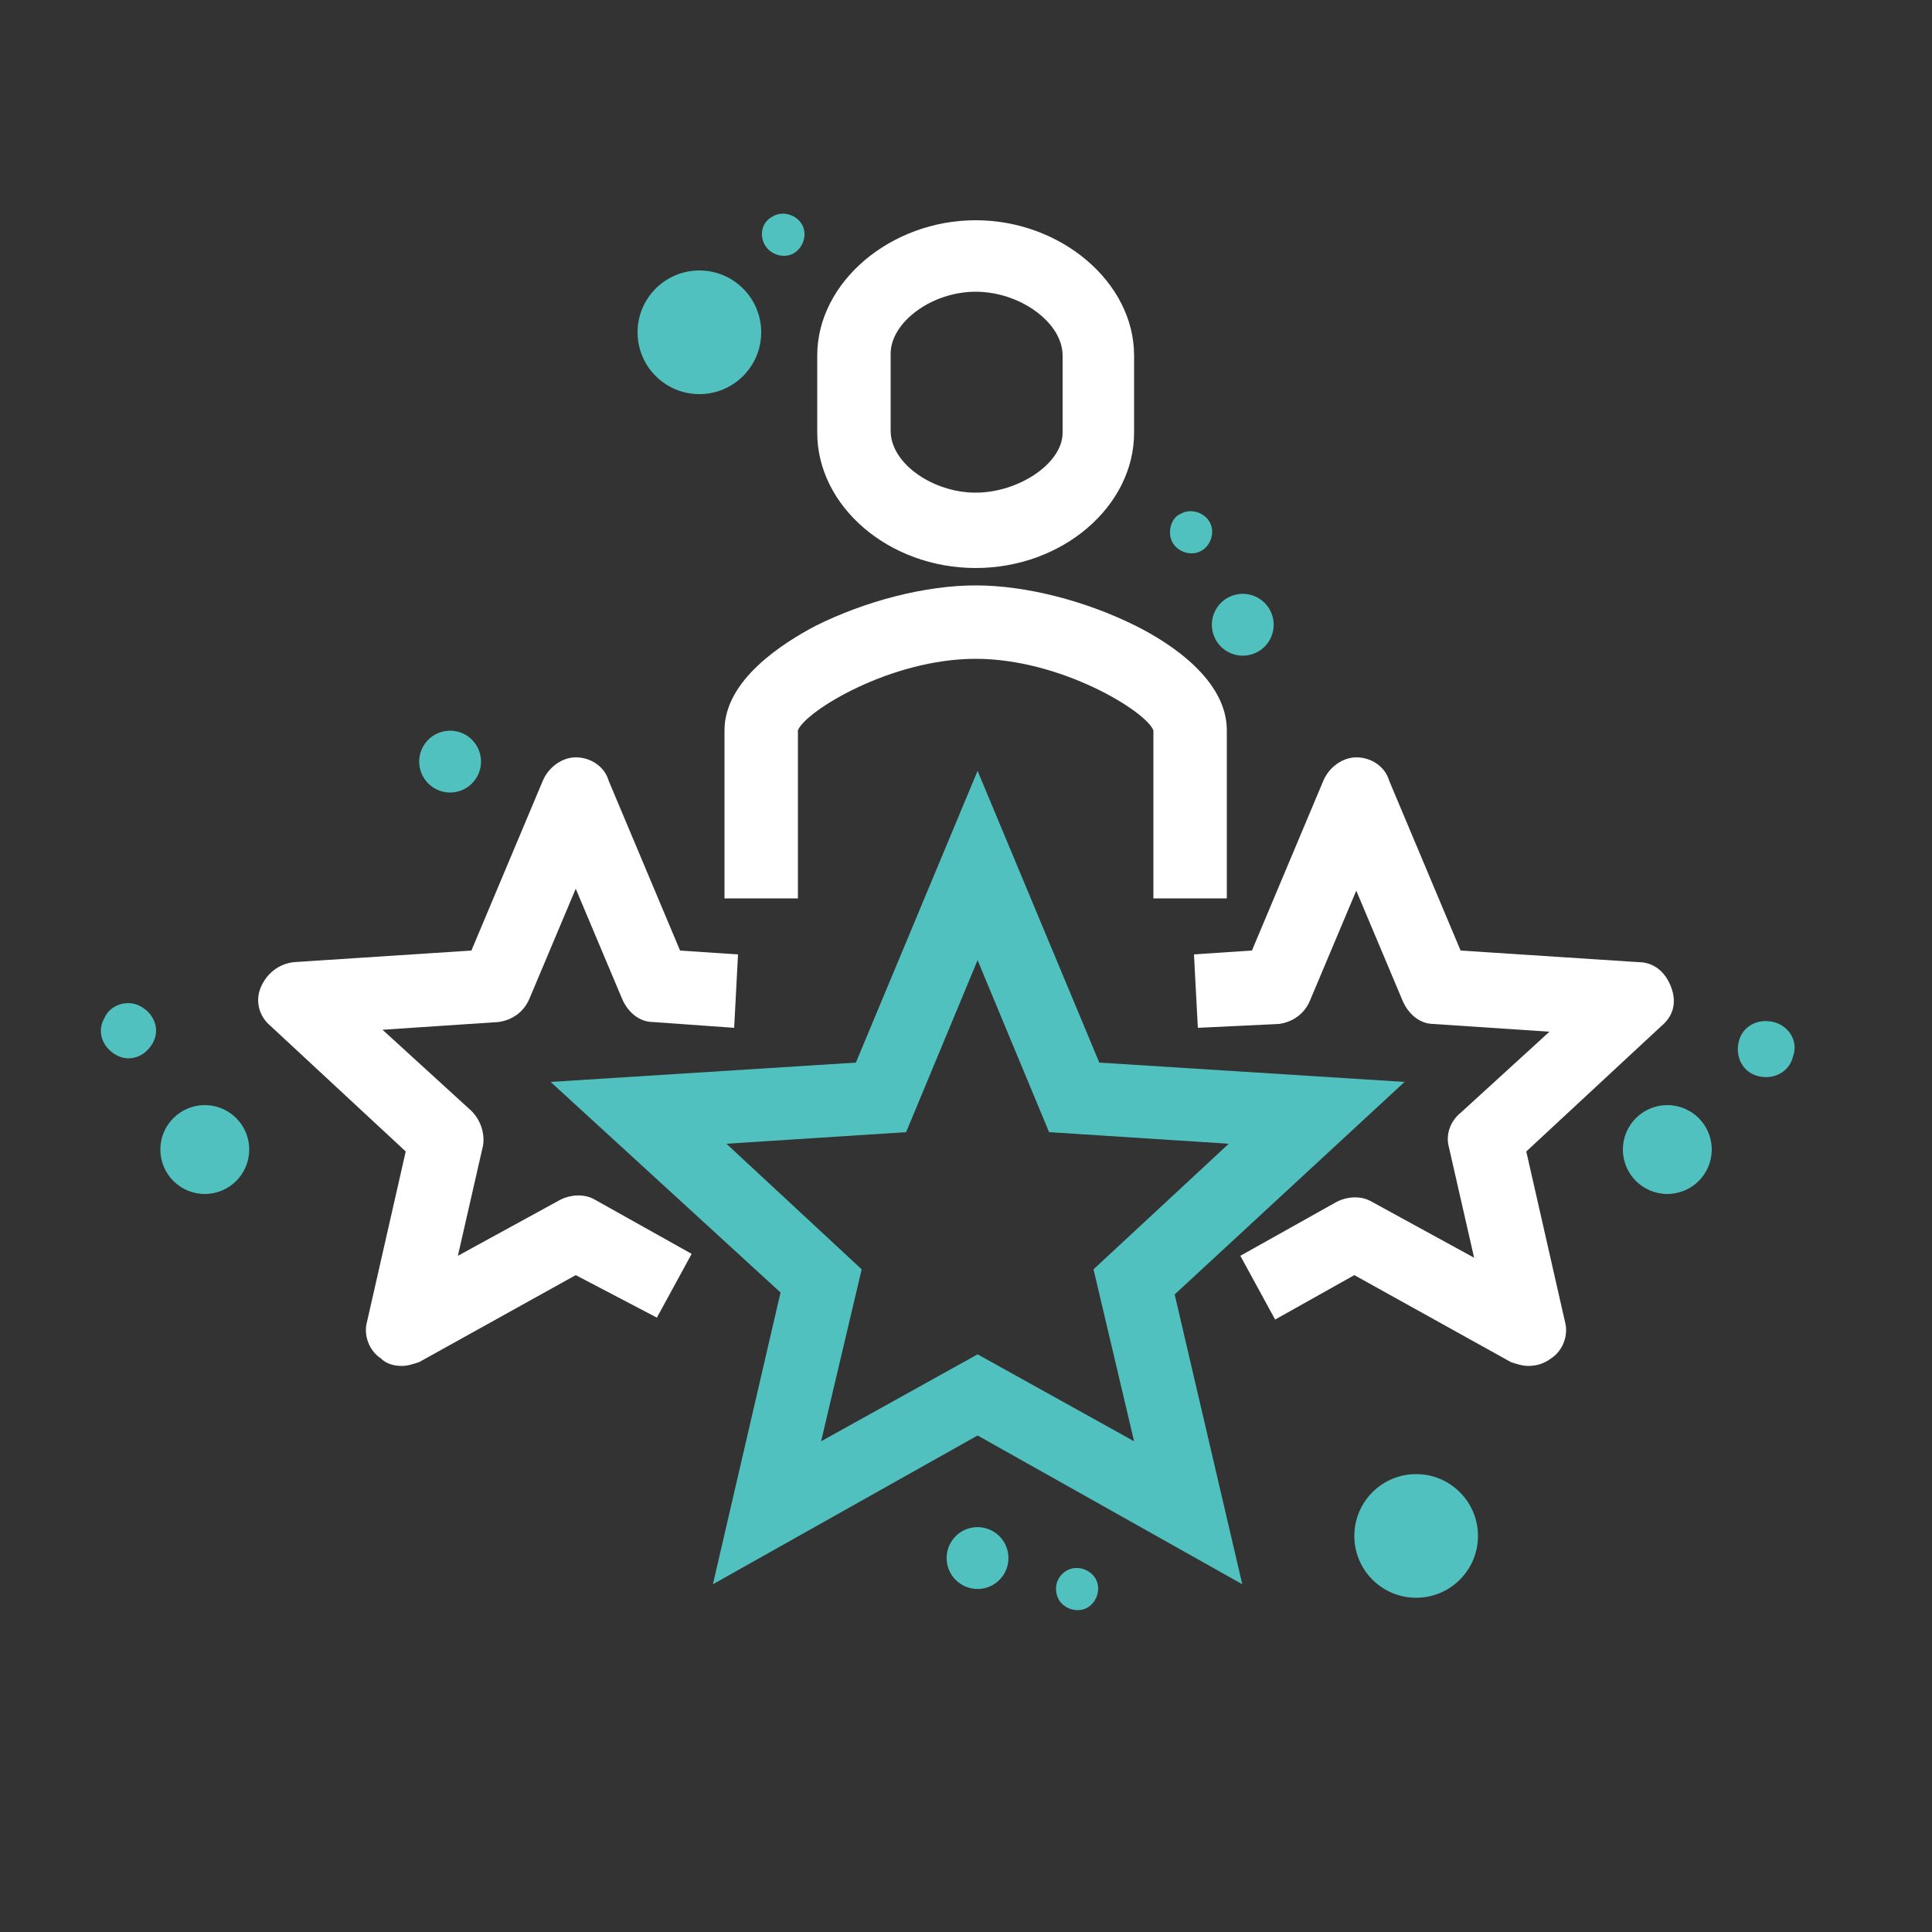
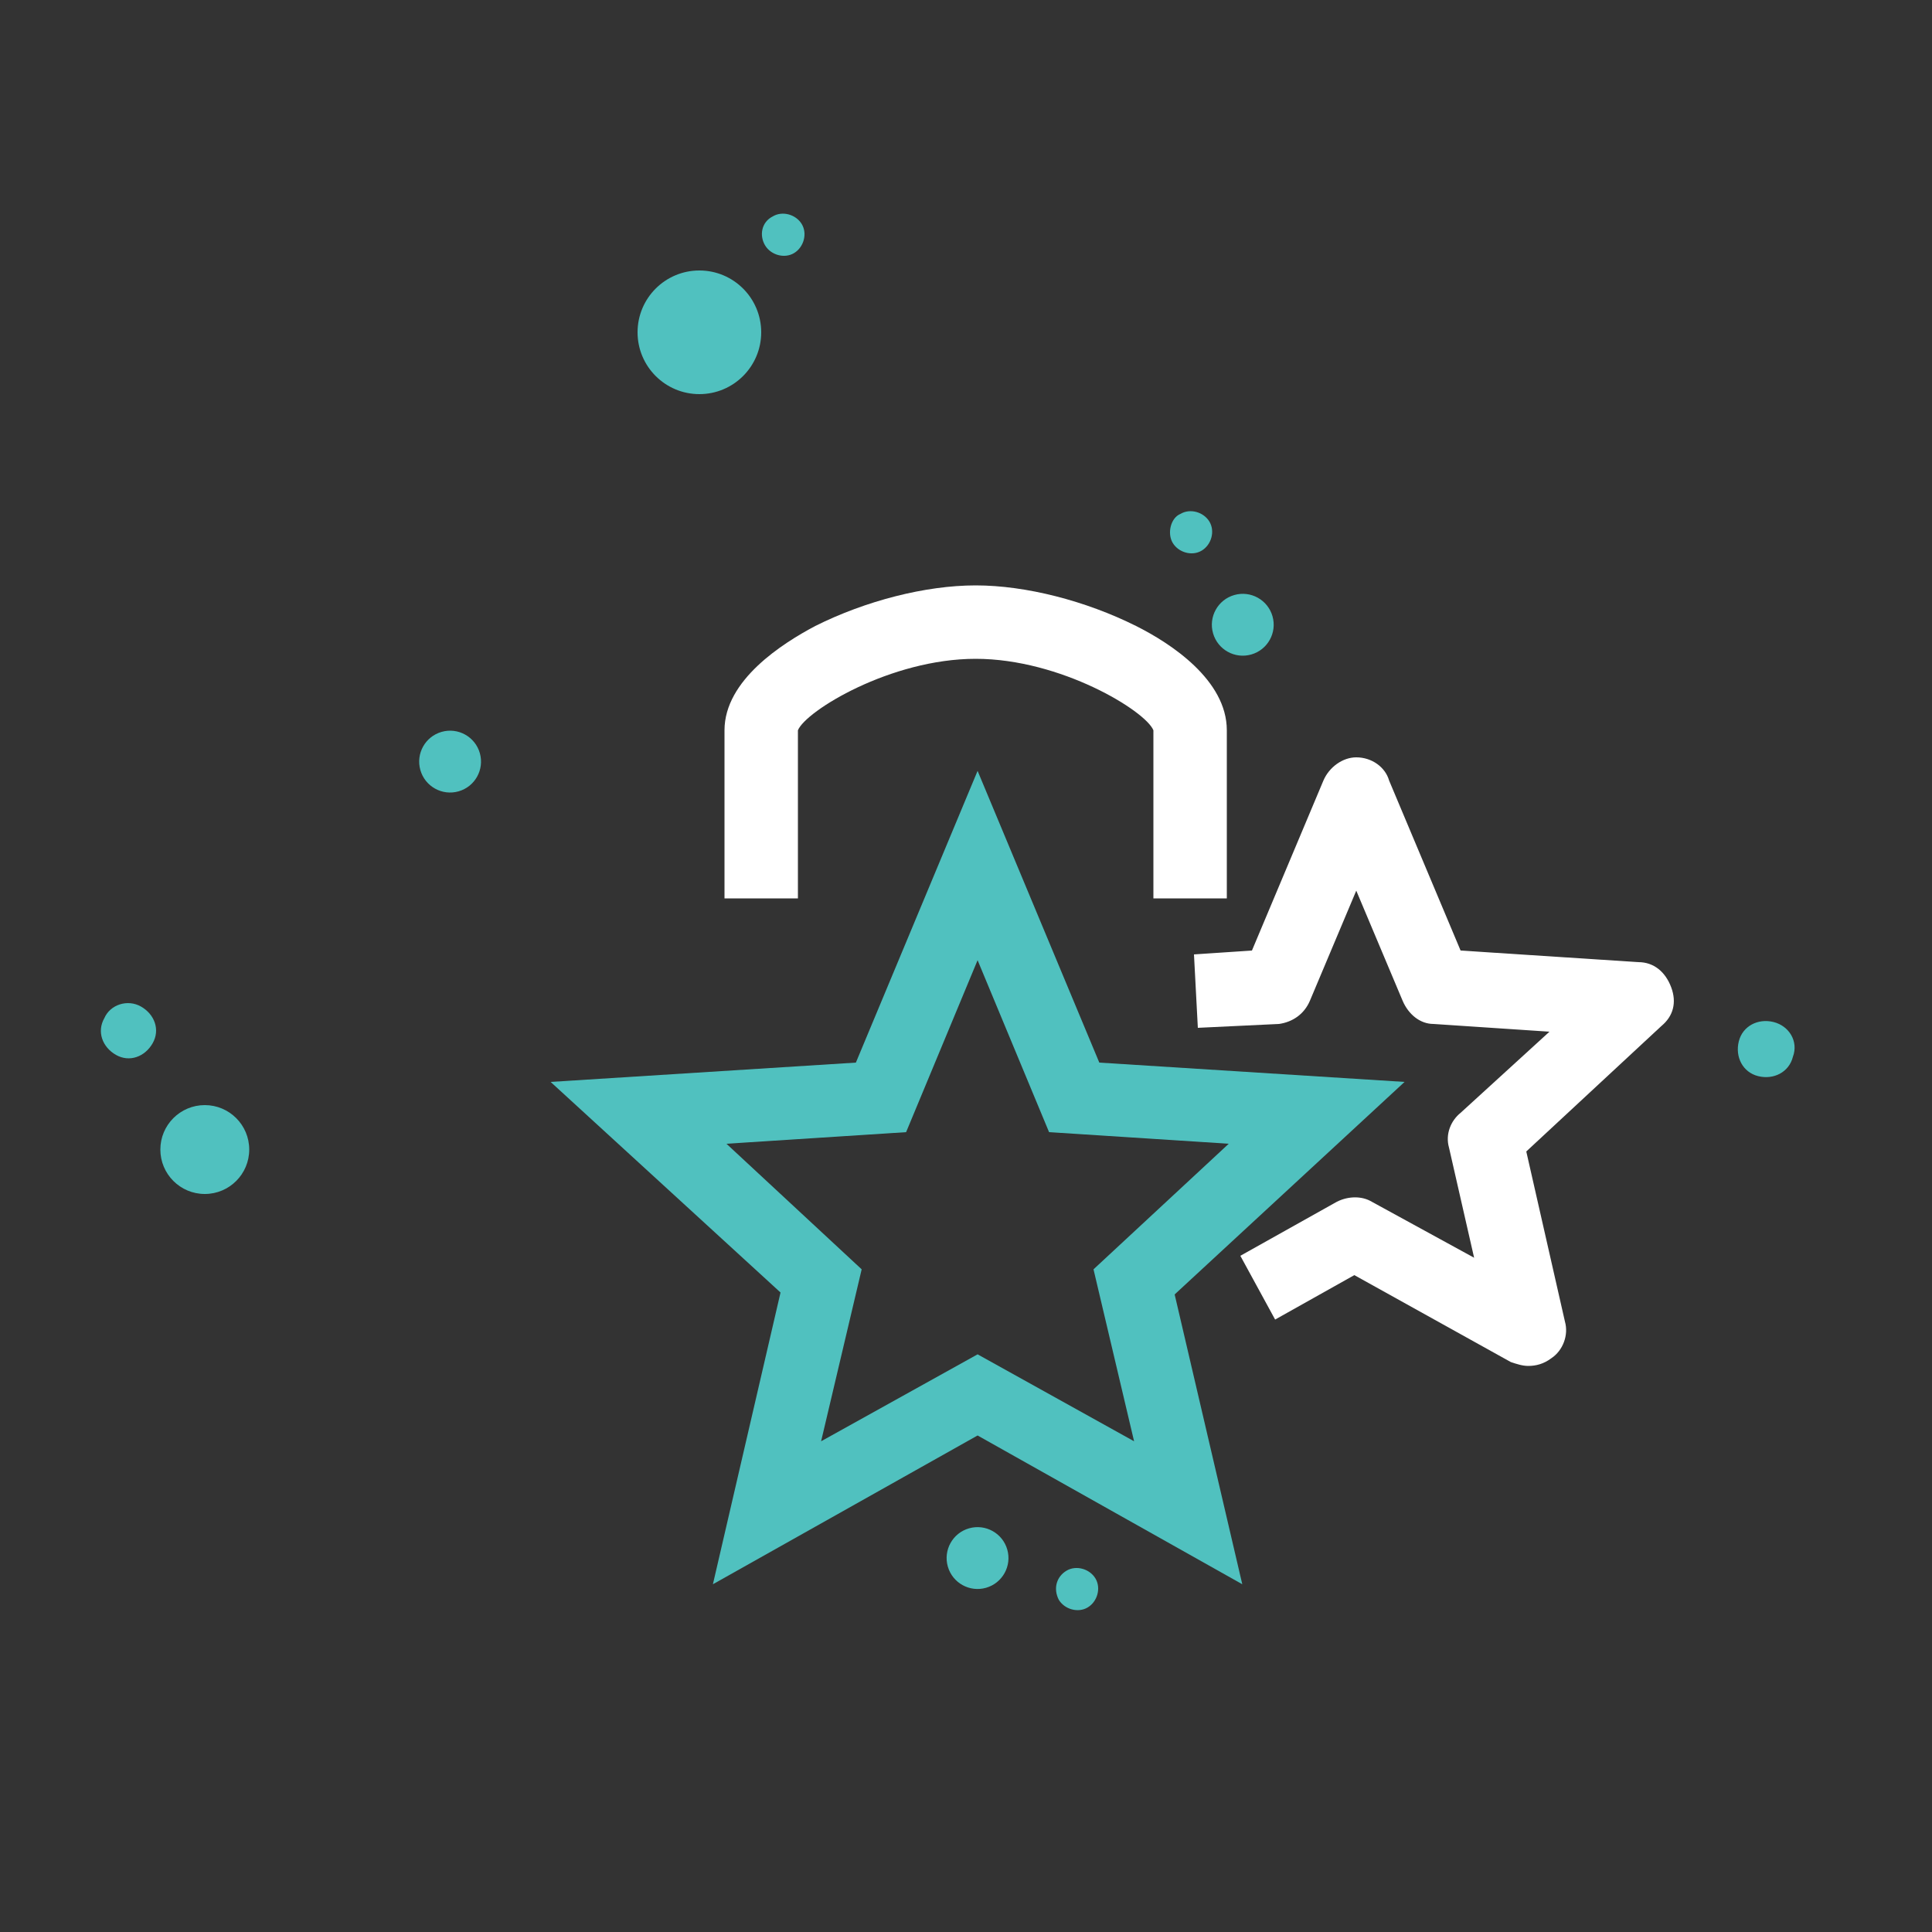
<svg xmlns="http://www.w3.org/2000/svg" version="1.1" id="Layer_1" x="0px" y="0px" viewBox="0 0 100 100" style="enable-background:new 0 0 100 100;" xml:space="preserve">
  <rect x="0" y="0" width="100" height="100" fill="#333333" stroke="none" />
  <style type="text/css"> .st0{fill:#50C1BF;} .st1{fill:#FFFFFF;} </style>
  <g>
-     <circle class="st0" cx="86.3" cy="59.5" r="2.3" />
    <path class="st0" d="M92.8,54.7c-0.2,0.8-1,1.2-1.8,1c-0.8-0.2-1.2-1-1-1.8c0.2-0.8,1-1.2,1.8-1C92.6,53.1,93.1,53.9,92.8,54.7z" />
  </g>
  <g>
    <circle class="st0" cx="10.6" cy="59.5" r="2.3" />
    <path class="st0" d="M7.3,52.1c0.7,0.4,1,1.2,0.6,1.9c-0.4,0.7-1.2,1-1.9,0.6c-0.7-0.4-1-1.2-0.6-1.9C5.7,52,6.6,51.7,7.3,52.1z" />
  </g>
-   <circle class="st0" cx="73.3" cy="79.5" r="3.2" />
  <circle class="st0" cx="36.2" cy="17.2" r="3.2" />
  <ellipse transform="matrix(0.962 -0.274 0.274 0.962 -20.164 16.972)" class="st0" cx="50.6" cy="80.6" rx="1.6" ry="1.6" />
  <ellipse transform="matrix(0.962 -0.274 0.274 0.962 -6.381 18.883)" class="st0" cx="64.3" cy="32.3" rx="1.6" ry="1.6" />
  <ellipse transform="matrix(0.962 -0.274 0.274 0.962 -9.913 7.902)" class="st0" cx="23.3" cy="39.4" rx="1.6" ry="1.6" />
  <path class="st0" d="M61.1,26.6c0.5-0.3,1.2-0.1,1.5,0.4c0.3,0.5,0.1,1.2-0.4,1.5c-0.5,0.3-1.2,0.1-1.5-0.4S60.6,26.8,61.1,26.6z" />
  <path class="st0" d="M40,11.2c0.5-0.3,1.2-0.1,1.5,0.4c0.3,0.5,0.1,1.2-0.4,1.5c-0.5,0.3-1.2,0.1-1.5-0.4 C39.3,12.2,39.4,11.5,40,11.2z" />
  <path class="st0" d="M55.2,81.3c0.5-0.3,1.2-0.1,1.5,0.4s0.1,1.2-0.4,1.5s-1.2,0.1-1.5-0.4C54.5,82.2,54.7,81.6,55.2,81.3z" />
  <g>
    <path class="st0" d="M64.3,82l-13.7-7.7L36.9,82l3.5-15.1L28.5,56l15.8-1l6.3-15.1l6.3,15.1l15.8,1l-11.9,11L64.3,82z M37.6,59.2 l7,6.5l-2.1,8.9l8.1-4.5l8.1,4.5l-2.1-8.9l7-6.5l-9.3-0.6l-3.7-8.9l-3.7,8.9L37.6,59.2z" />
    <path class="st1" d="M79.1,70.7c-0.3,0-0.6-0.1-0.9-0.2L70.1,66L66,68.3L64.2,65l5-2.8c0.6-0.3,1.3-0.3,1.8,0l5.3,2.9L75,59.4 c-0.2-0.7,0.1-1.4,0.6-1.8l4.6-4.2l-6-0.4c-0.7,0-1.3-0.5-1.6-1.2l-2.4-5.7l-2.4,5.7c-0.3,0.7-0.9,1.1-1.6,1.2L62,53.2l-0.2-3.8 l3-0.2l3.7-8.8c0.3-0.7,1-1.2,1.7-1.2c0.8,0,1.5,0.5,1.7,1.2l3.7,8.8l9.2,0.6c0.8,0,1.4,0.5,1.7,1.3s0.1,1.5-0.5,2l-7,6.5l2,8.8 c0.2,0.7-0.1,1.5-0.7,1.9C79.9,70.6,79.5,70.7,79.1,70.7z" />
-     <path class="st1" d="M20.8,70.7c-0.4,0-0.8-0.1-1.1-0.4c-0.6-0.4-0.9-1.2-0.7-1.9l2-8.8l-7-6.5c-0.6-0.5-0.8-1.3-0.5-2 s0.9-1.2,1.7-1.3l9.2-0.6l3.7-8.8c0.3-0.7,1-1.2,1.7-1.2c0.8,0,1.5,0.5,1.7,1.2l3.7,8.8l3,0.2l-0.2,3.8l-4.2-0.3 c-0.7,0-1.3-0.5-1.6-1.2l-2.4-5.7l-2.4,5.7c-0.3,0.7-0.9,1.1-1.6,1.2l-6,0.4l4.6,4.2c0.5,0.5,0.7,1.2,0.6,1.8l-1.3,5.7l5.3-2.9 c0.6-0.3,1.3-0.3,1.8,0l5,2.8l-1.8,3.3L29.8,66l-8.1,4.5C21.4,70.6,21.1,70.7,20.8,70.7z" />
    <path class="st1" d="M63.5,46.5h-3.8v-8.7c-0.4-1-4.8-3.7-9.2-3.7c-4.4,0-8.8,2.7-9.2,3.7v8.7h-3.8v-8.7c0-2.6,3-4.5,4.7-5.4 c2.6-1.3,5.7-2.1,8.3-2.1c2.6,0,5.7,0.8,8.3,2.1c1.8,0.9,4.7,2.8,4.7,5.4V46.5z M41.3,37.9L41.3,37.9L41.3,37.9z" />
-     <path class="st1" d="M50.5,29.4c-4.5,0-8.2-3.2-8.2-7v-4c0-3.8,3.8-7,8.2-7s8.2,3.2,8.2,7v4C58.7,26.2,55,29.4,50.5,29.4z M50.5,15.1c-2.3,0-4.4,1.6-4.4,3.2v4c0,1.7,2.2,3.2,4.4,3.2S55,24,55,22.4v-4C55,16.7,52.8,15.1,50.5,15.1z" />
  </g>
</svg>